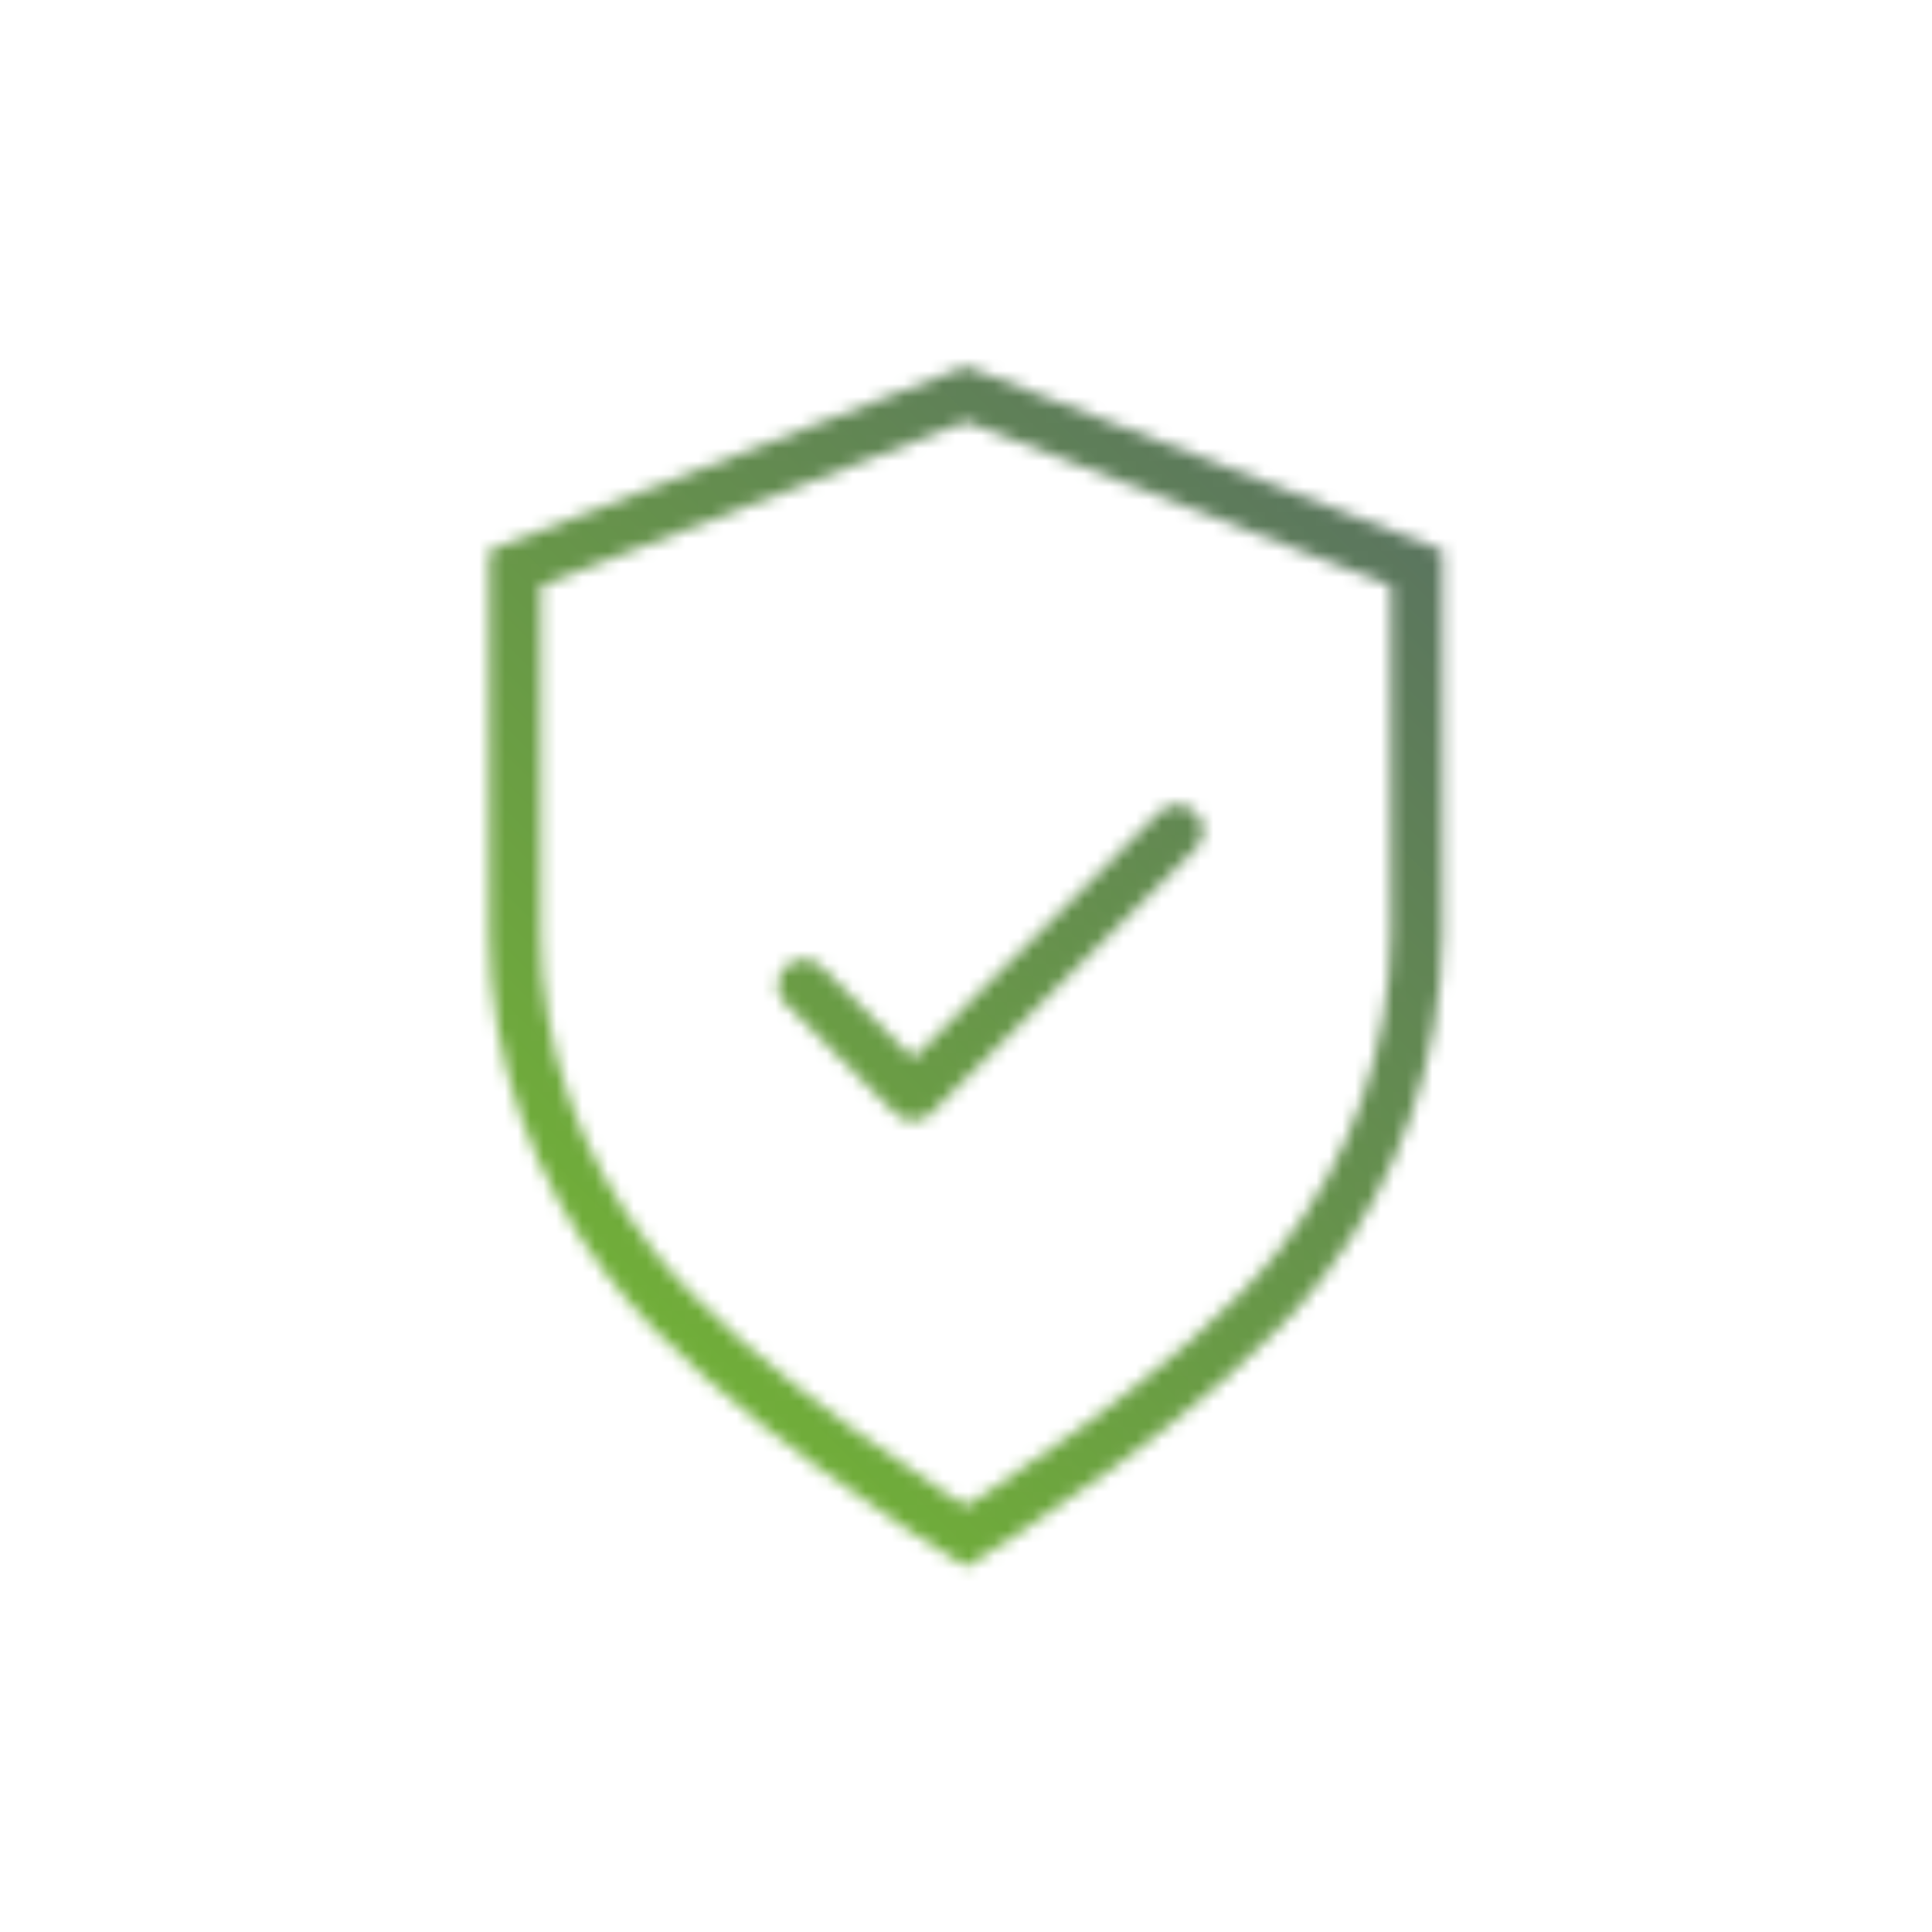
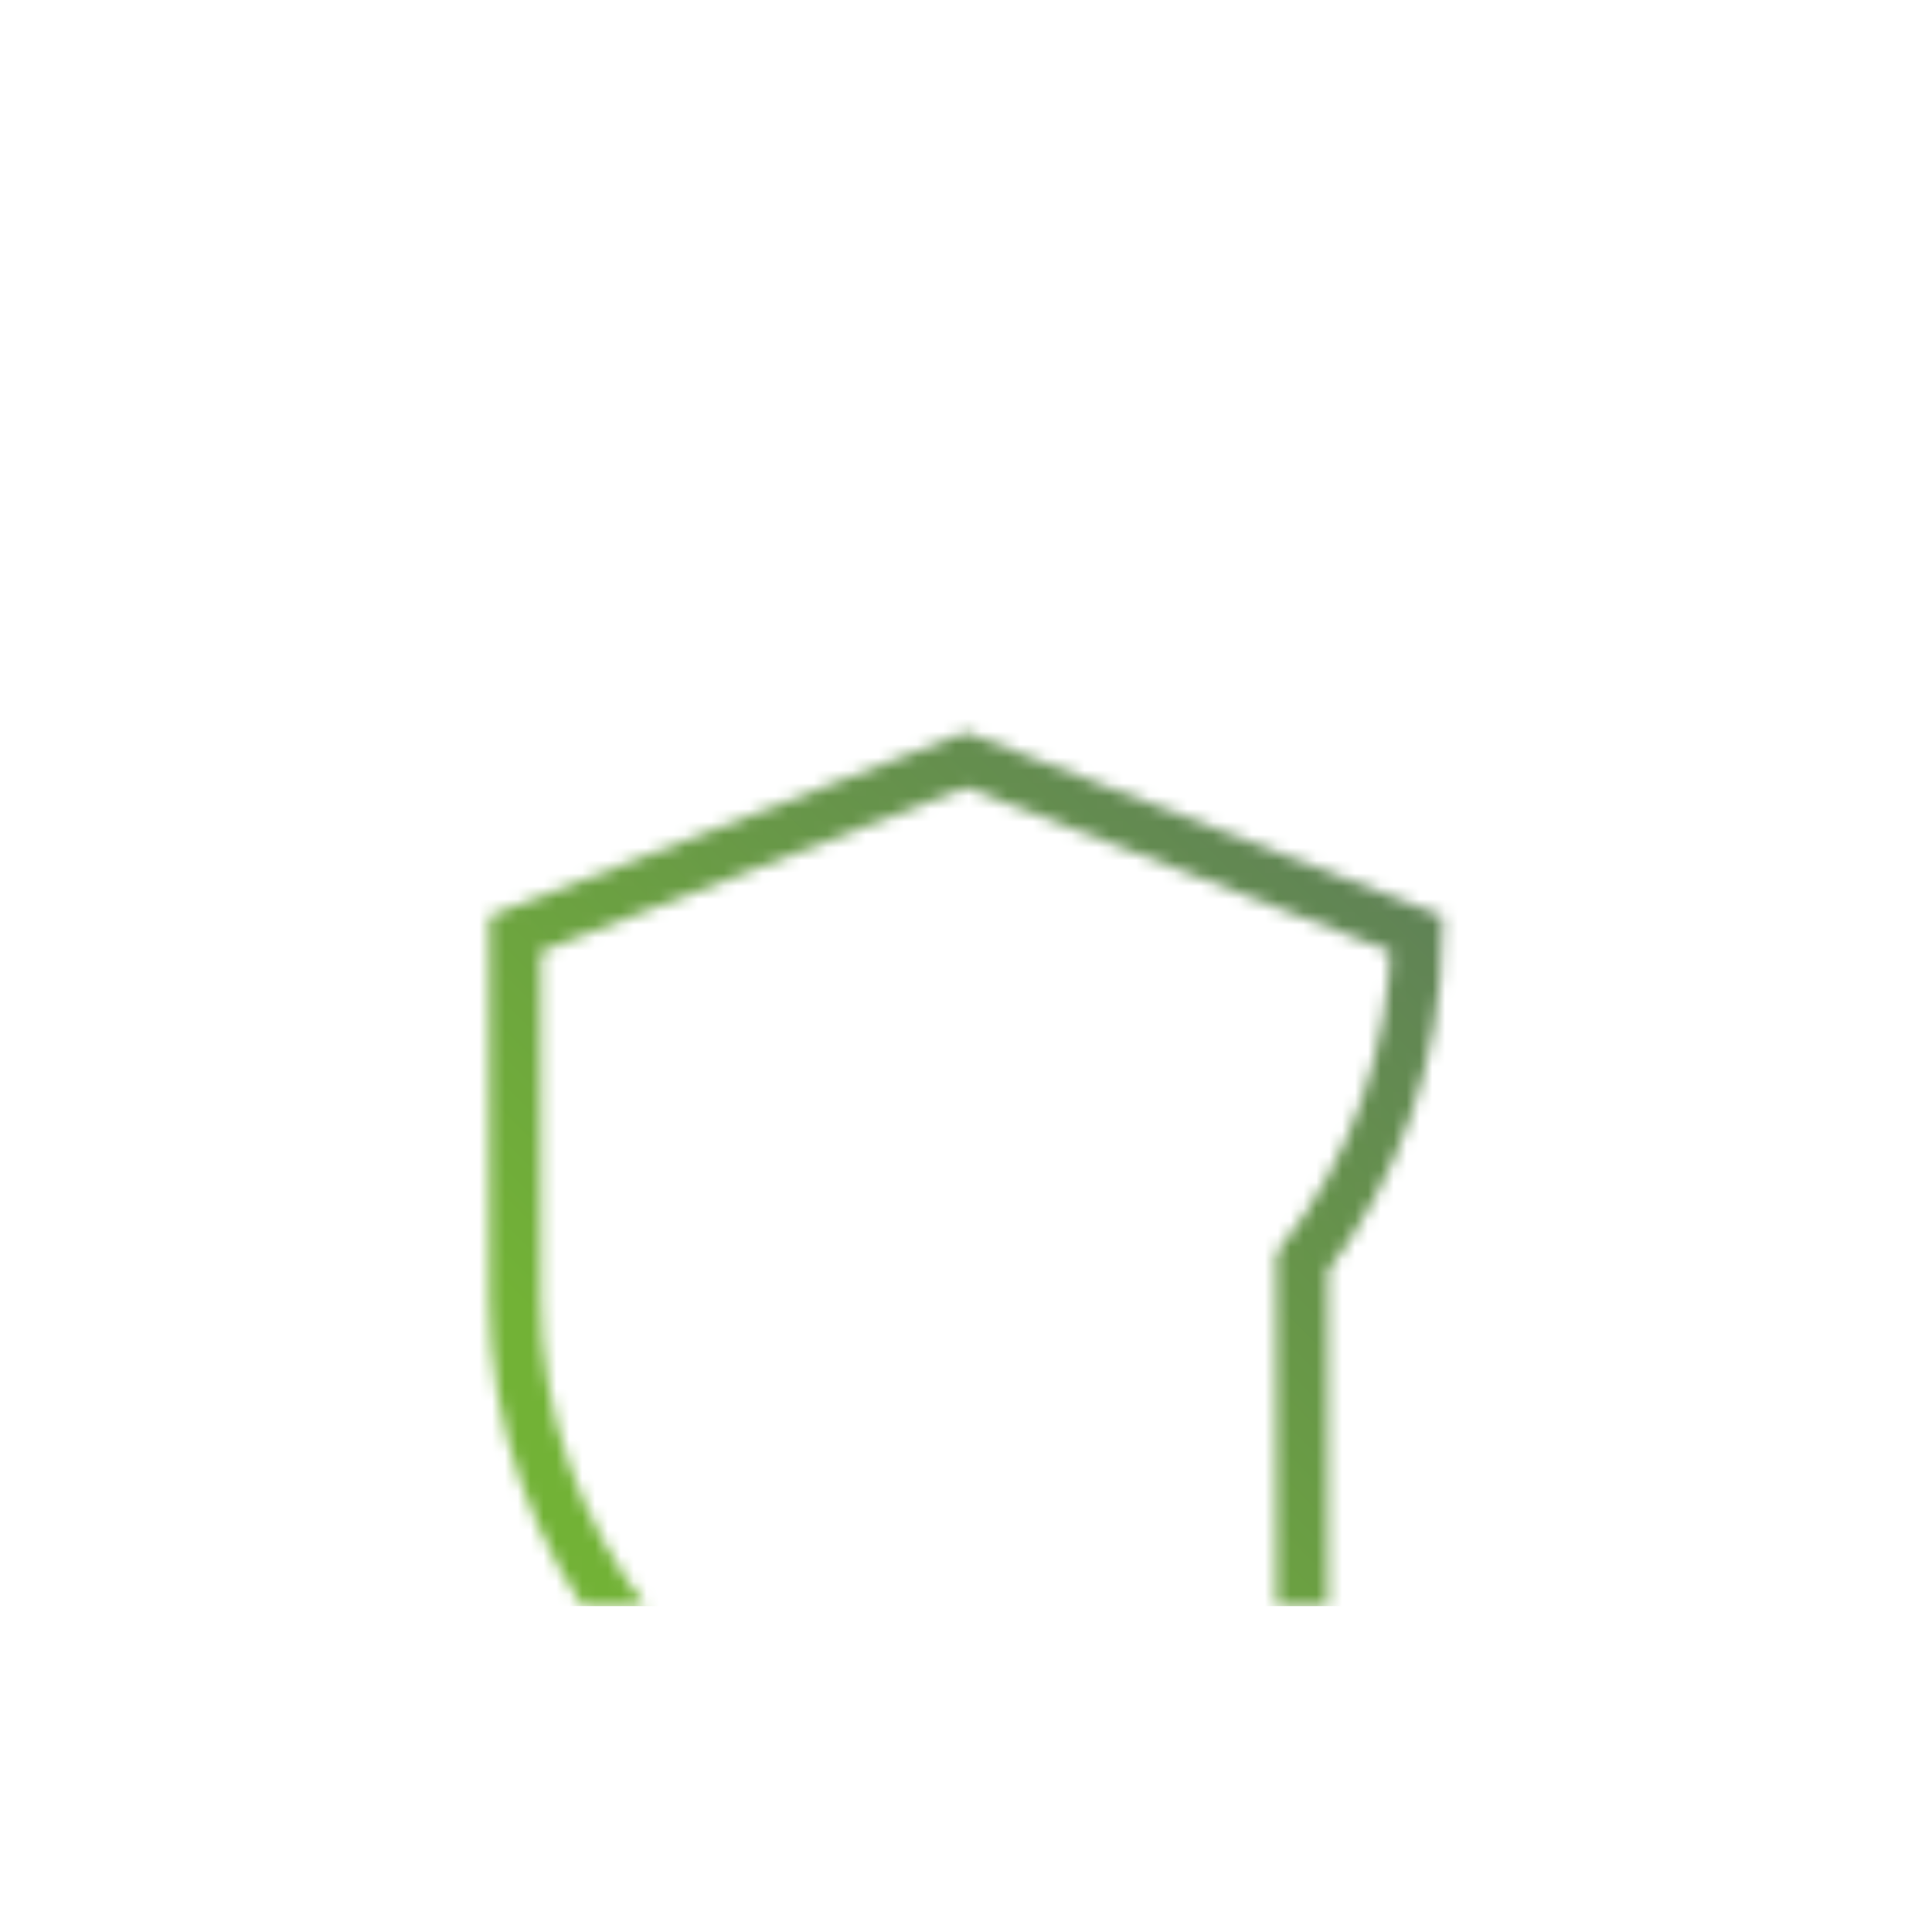
<svg xmlns="http://www.w3.org/2000/svg" version="1.1" viewBox="0 0 150 150">
  <defs>
    <mask id="mask" x="22.7" y="25.3" width="104.6" height="99.4" maskUnits="userSpaceOnUse">
      <g id="uuid-bfb28e53-16fa-470b-b023-bf7c3f814400">
        <g id="uuid-6fda0cd8-6da7-4f50-8e98-79f69d5eb40d">
-           <polyline points="62.4 76.5 70.9 85 91.4 64.5" fill="none" stroke="#fff" stroke-linecap="round" stroke-linejoin="round" stroke-width="4" />
-           <path d="M101.1,98c5.7-7.3,8.8-16.2,8.9-25.5v-28.4l-35-13.5-35,13.5v28.4c0,9.2,3.2,18.2,8.9,25.5,7.5,9.9,26.1,21.3,26.1,21.3,0,0,18.6-11.4,26.1-21.3Z" fill="none" stroke="#fff" stroke-width="4" />
+           <path d="M101.1,98c5.7-7.3,8.8-16.2,8.9-25.5l-35-13.5-35,13.5v28.4c0,9.2,3.2,18.2,8.9,25.5,7.5,9.9,26.1,21.3,26.1,21.3,0,0,18.6-11.4,26.1-21.3Z" fill="none" stroke="#fff" stroke-width="4" />
        </g>
      </g>
    </mask>
    <linearGradient id="Unbenannter_Verlauf" data-name="Unbenannter Verlauf" x1="24" y1="-438" x2="126" y2="-336" gradientTransform="translate(0 -312) scale(1 -1)" gradientUnits="userSpaceOnUse">
      <stop offset="0" stop-color="#72b236" />
      <stop offset=".2" stop-color="#72b236" />
      <stop offset="1" stop-color="#556669" />
    </linearGradient>
  </defs>
  <g>
    <g id="uuid-05e77994-6011-48e8-bd25-77b709c3a01c">
      <g mask="url(#mask)">
        <polygon points="23.3 25.3 127.3 25.3 126.7 124.7 22.7 124.7 23.3 25.3" fill="url(#Unbenannter_Verlauf)" />
      </g>
    </g>
  </g>
</svg>